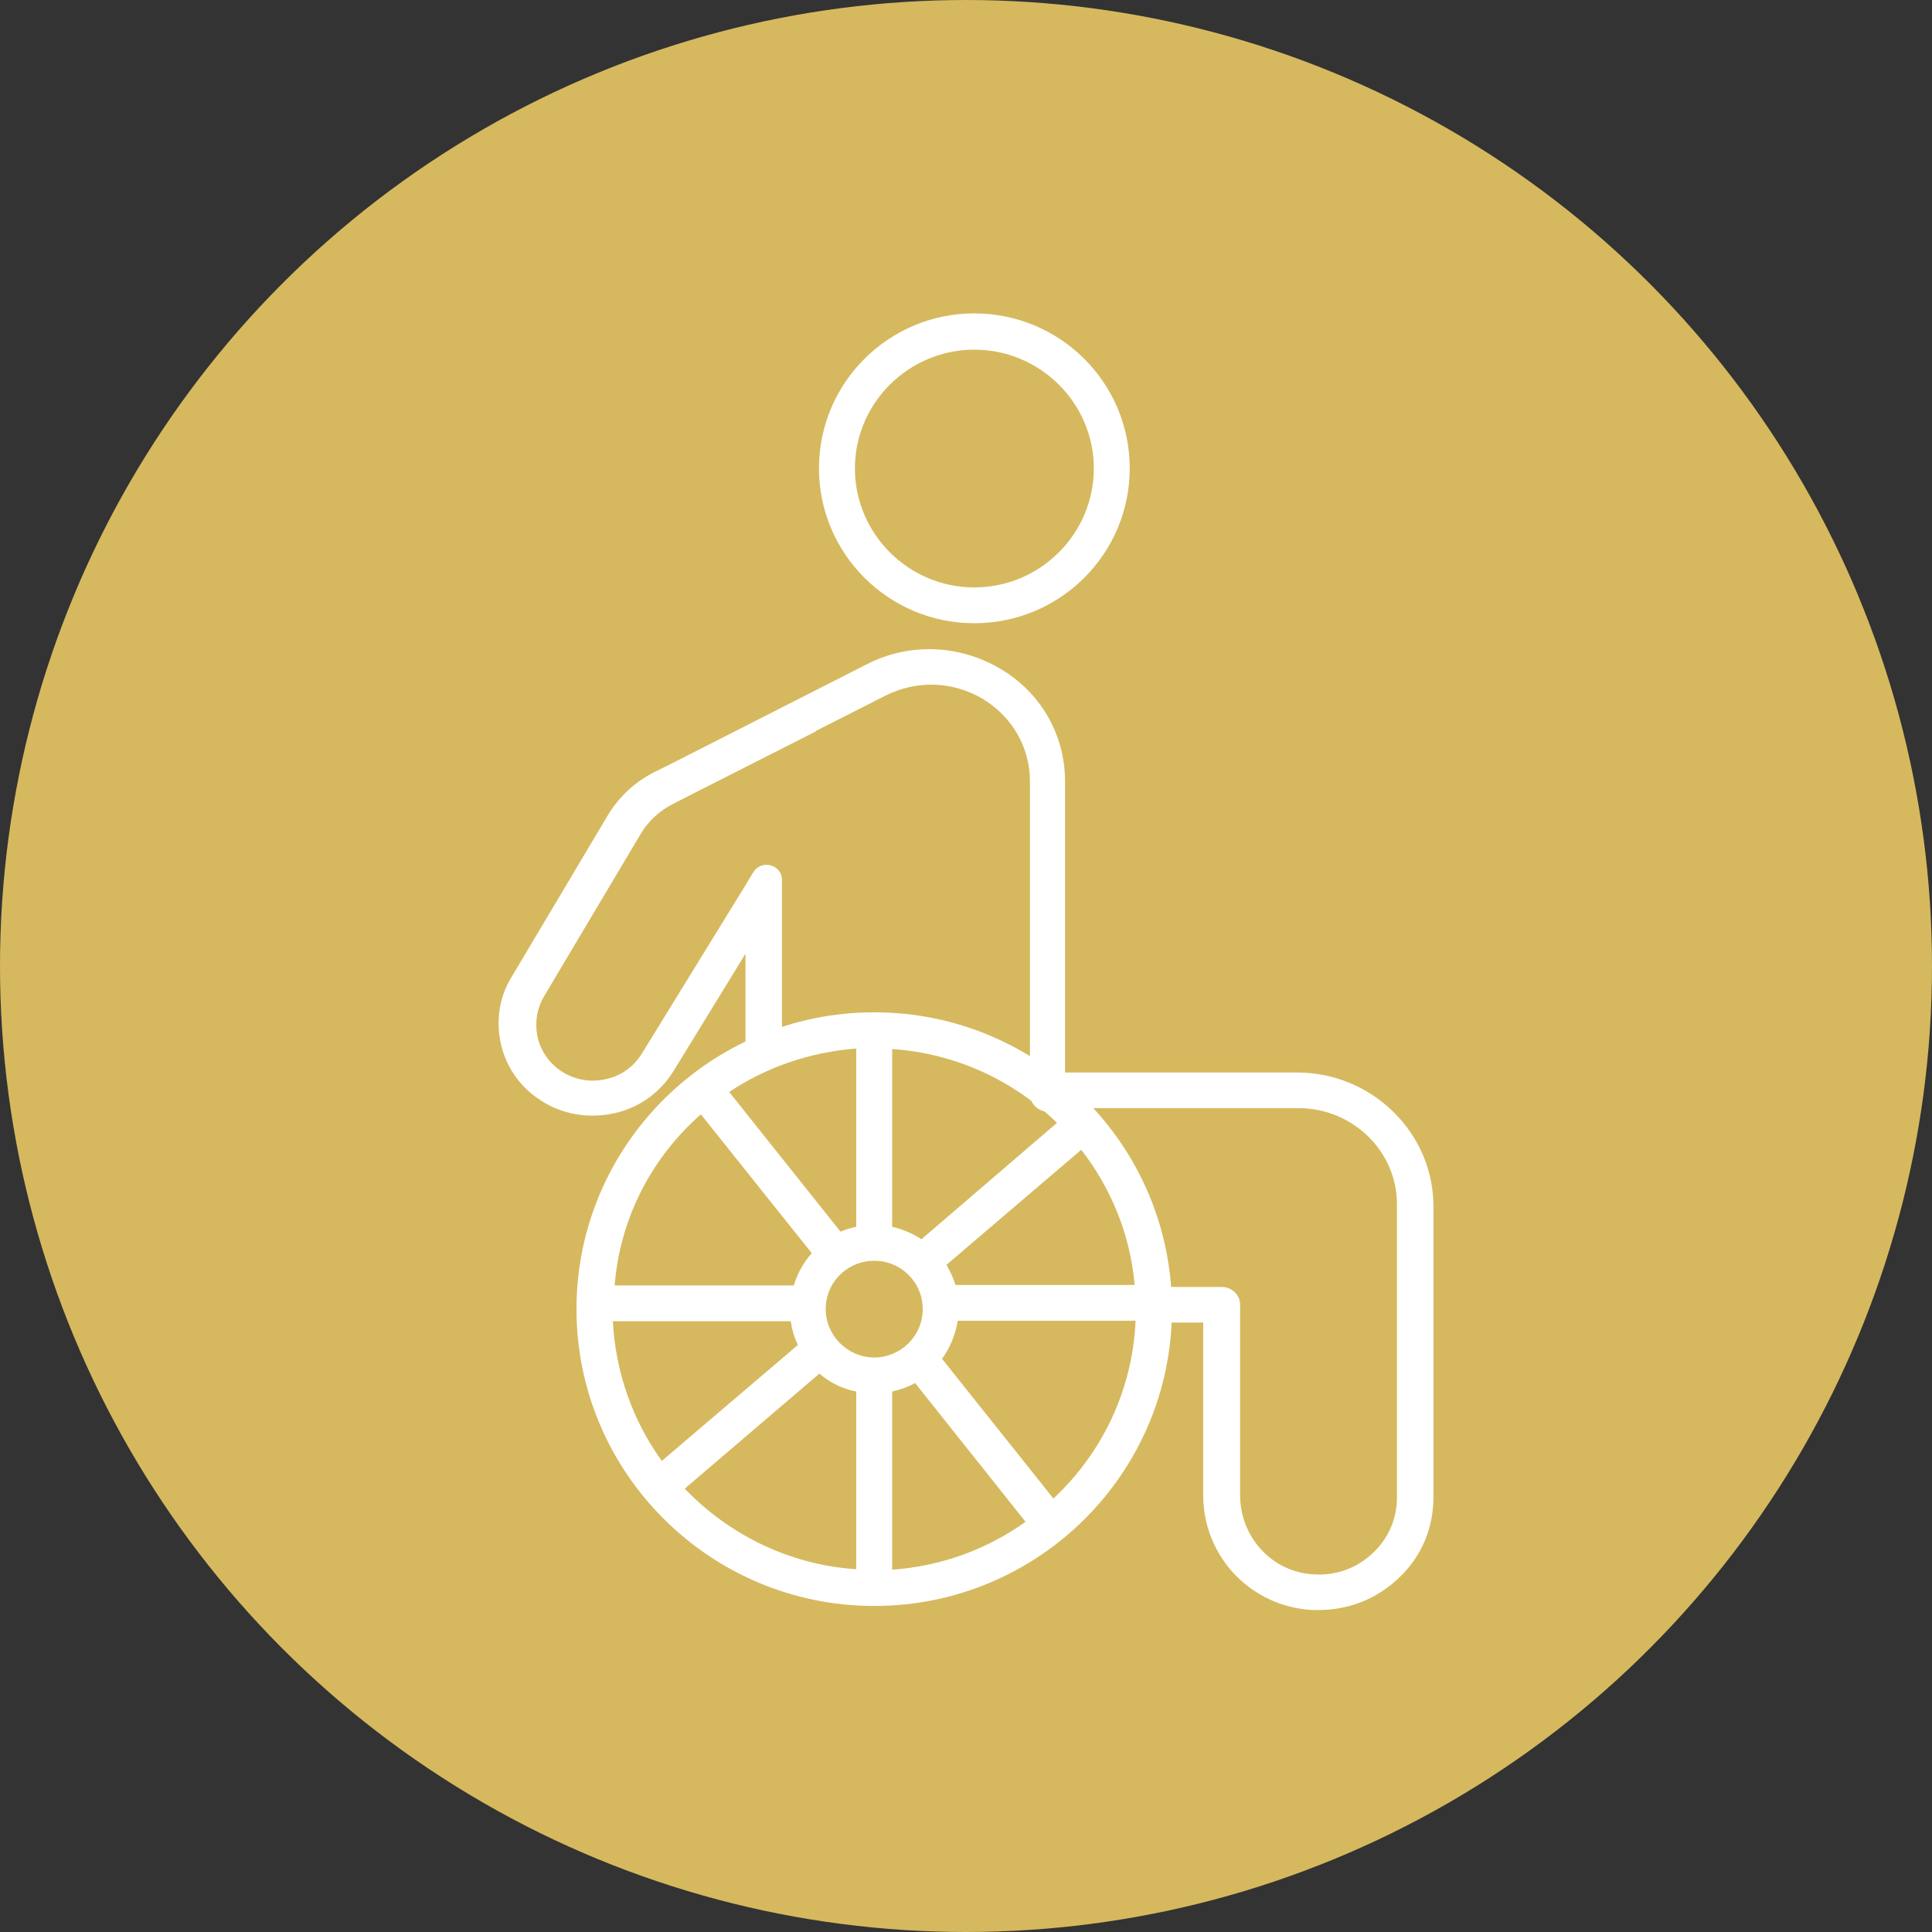
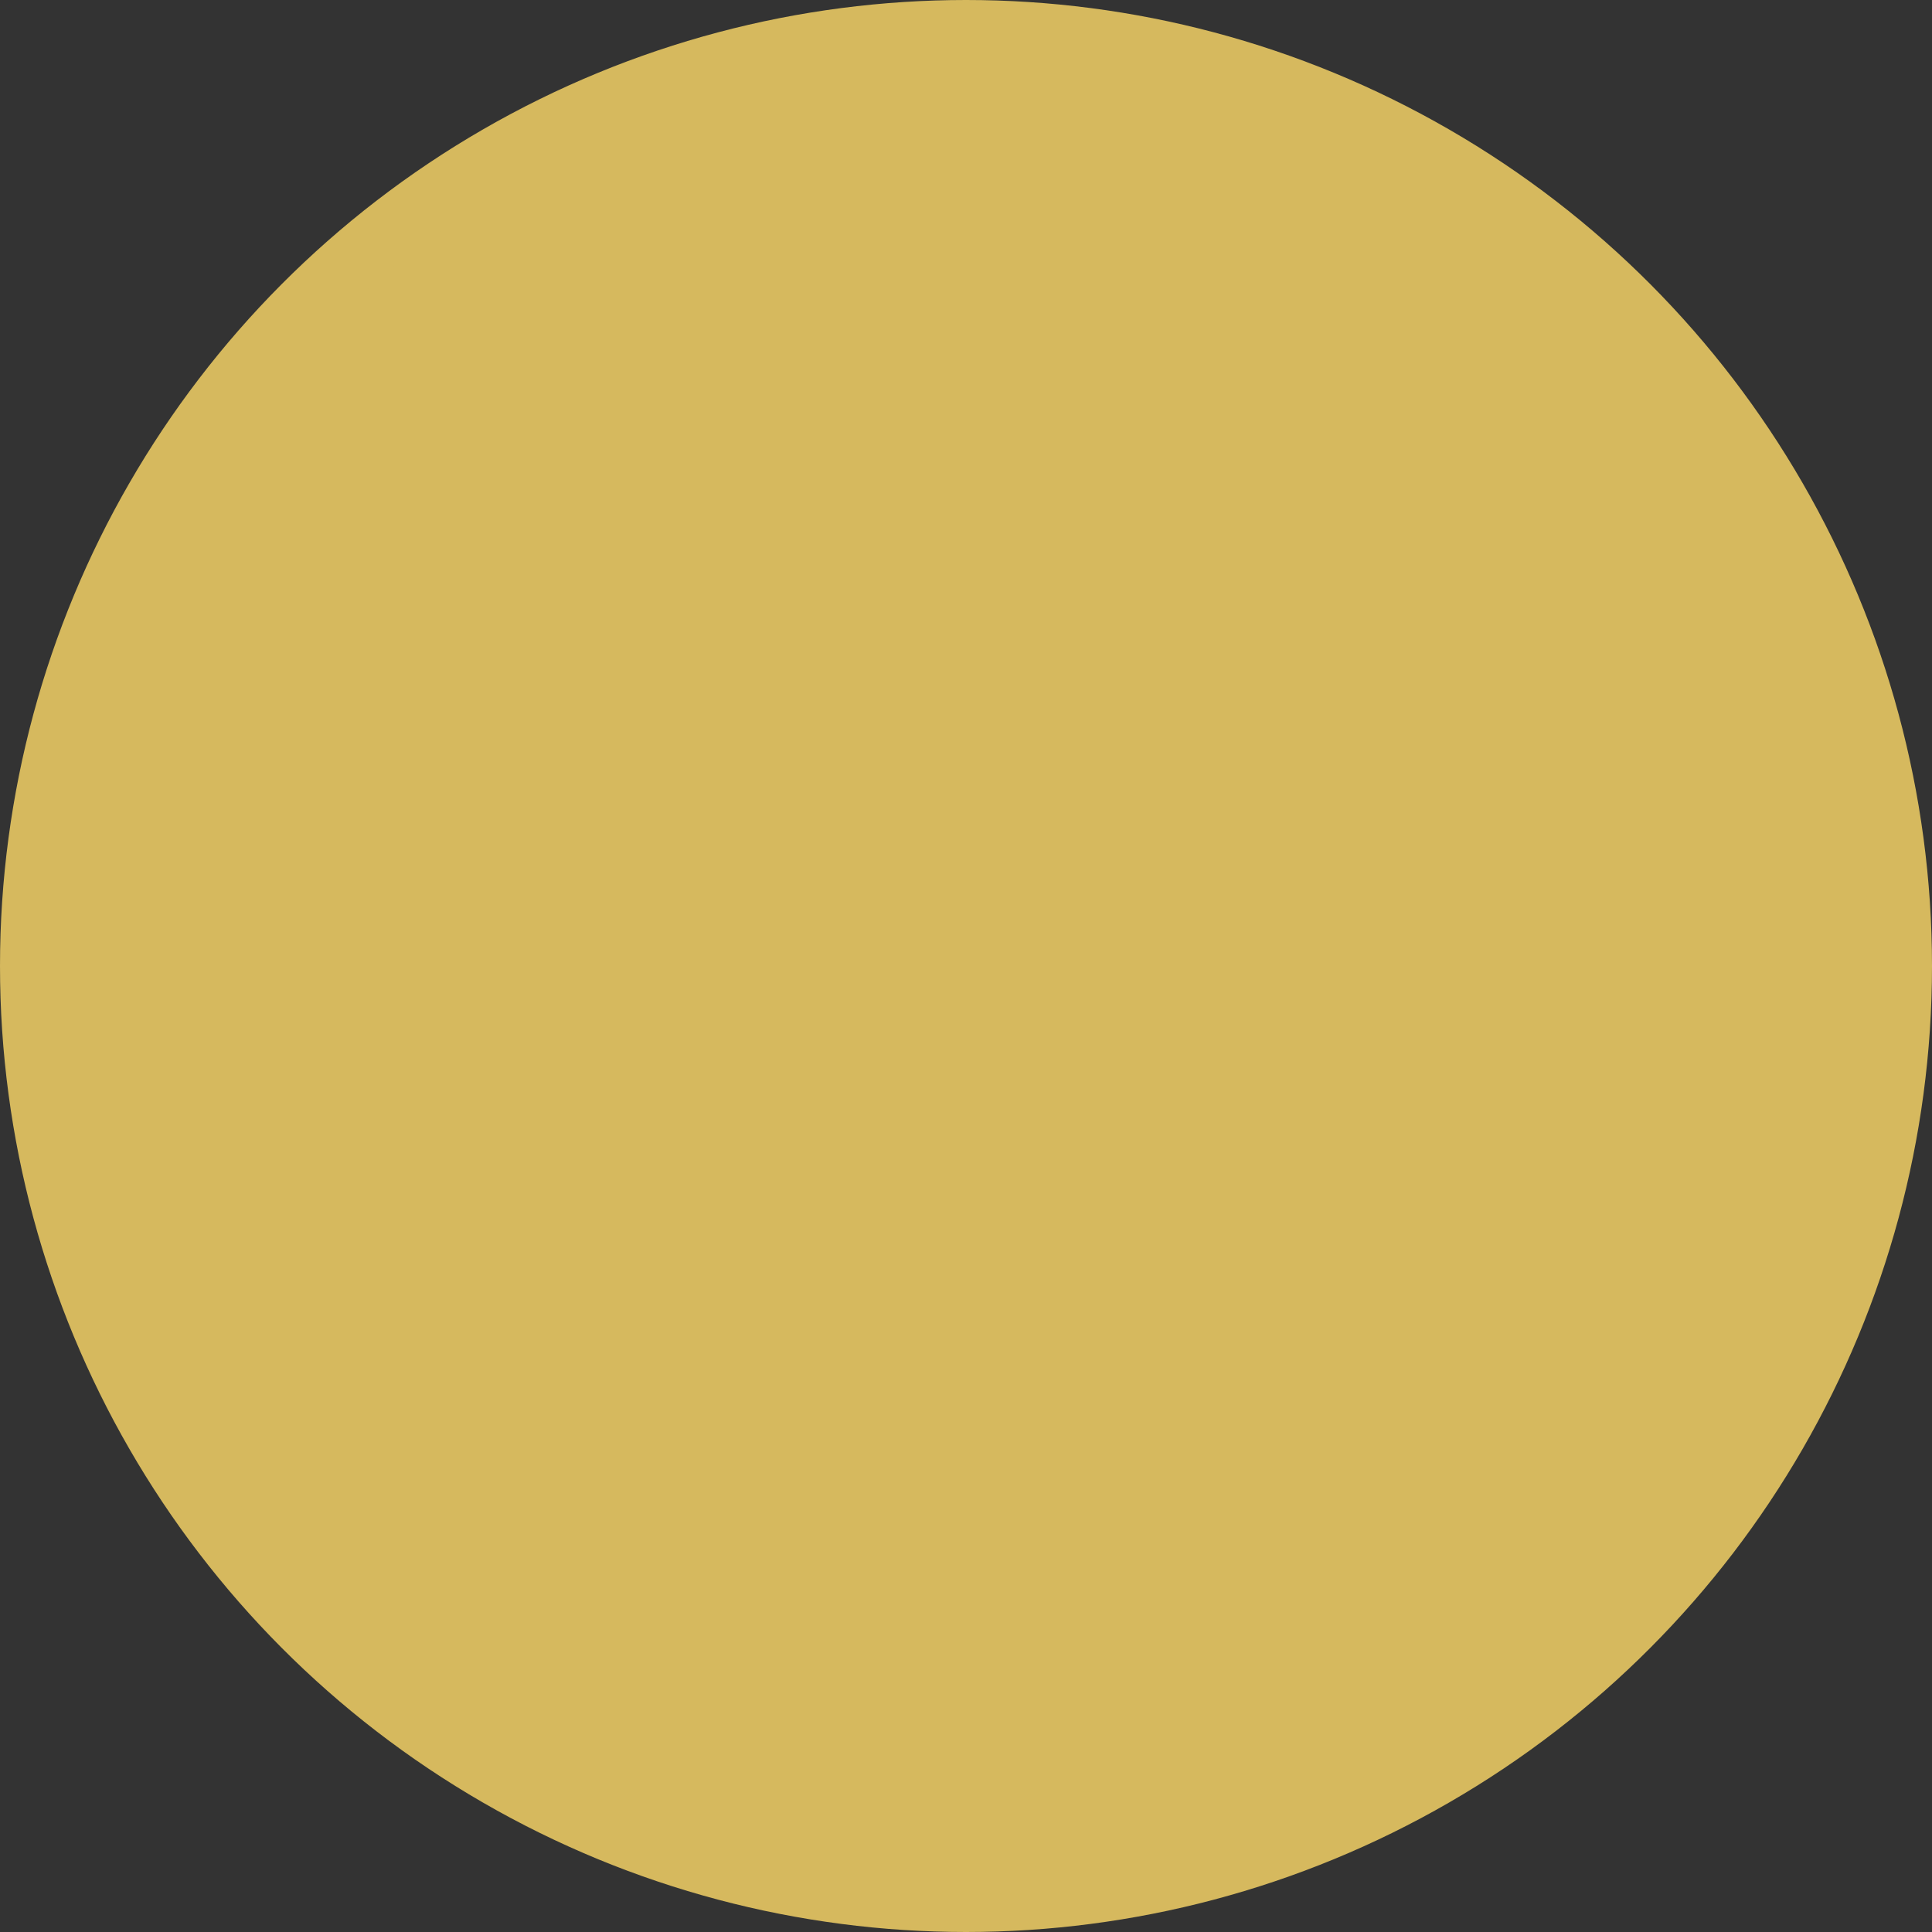
<svg xmlns="http://www.w3.org/2000/svg" width="62px" height="62px" viewBox="0 0 62 62" version="1.1">
  <rect x="0" y="0" width="62" height="62" fill="#333333" stroke="none" />
  <title>Icon 2</title>
  <desc>Created with Sketch.</desc>
  <g id="Page-1" stroke="none" stroke-width="1" fill="none" fill-rule="evenodd">
    <g id="Home-2" transform="translate(-186, -2655)">
      <g id="Group-13" transform="translate(187, 2656)">
        <g id="Icon-2">
          <g id="Group" fill="#D6B95E" stroke="#D6B95E" stroke-width="2">
            <circle id="Oval" cx="30" cy="30" r="30" />
          </g>
          <g id="Group" transform="translate(15, 9)" fill="#FFFFFF" fill-rule="nonzero">
-             <path d="M25.626,24.418 L18.179,24.418 L18.179,15.08 C18.179,13.581 17.404,12.224 16.087,11.453 C14.77,10.682 13.175,10.625 11.829,11.311 L5.626,14.466 L4.997,14.78 C4.368,15.094 3.856,15.58 3.505,16.165 L0.403,21.377 C0.038,21.977 -0.079,22.691 0.052,23.39 C0.199,24.176 0.652,24.861 1.34,25.304 C2.027,25.76 2.861,25.903 3.681,25.732 C4.5,25.561 5.173,25.075 5.612,24.375 L7.923,20.606 L7.923,23.533 C7.923,23.976 8.421,24.29 8.903,23.976 C9.035,23.89 9.094,23.747 9.094,23.59 L9.094,18.236 C9.094,17.765 8.479,17.579 8.201,17.95 L8.201,17.95 L8.187,17.979 C8.187,17.979 8.187,17.993 8.172,17.993 L7.923,18.407 L7.923,18.407 L4.602,23.804 C4.339,24.233 3.929,24.533 3.432,24.632 C2.934,24.747 2.422,24.647 2.013,24.375 C1.603,24.104 1.325,23.69 1.237,23.205 C1.164,22.776 1.237,22.348 1.457,21.977 L4.558,16.765 C4.792,16.365 5.144,16.037 5.553,15.823 L6.109,15.537 L10.162,13.481 L10.191,13.452 L12.415,12.324 C13.41,11.825 14.565,11.853 15.531,12.424 C16.482,12.996 17.052,13.981 17.052,15.08 L17.052,25.104 C17.052,25.418 17.316,25.675 17.638,25.675 C17.769,25.675 17.886,25.632 17.989,25.561 L25.67,25.561 C27.41,25.561 28.83,26.946 28.83,28.645 L28.83,38.068 C28.83,38.74 28.552,39.382 28.04,39.853 C27.542,40.324 26.869,40.567 26.182,40.524 C24.836,40.467 23.797,39.339 23.797,37.983 L23.797,31.872 C23.797,31.558 23.534,31.301 23.212,31.301 L21.28,31.301 C20.959,31.301 20.695,31.558 20.695,31.872 C20.695,32.186 20.959,32.443 21.28,32.443 L22.612,32.443 L22.612,37.983 C22.612,39.953 24.148,41.567 26.123,41.667 C26.182,41.667 26.255,41.667 26.313,41.667 C27.264,41.667 28.157,41.324 28.859,40.667 C29.605,39.982 30,39.054 30,38.054 L30,28.63 C29.956,26.317 28.01,24.418 25.626,24.418 Z" id="Path" />
            <g transform="translate(2.5, 0)" id="Shape">
-               <path d="M12.768,10 C10.016,10 7.782,7.773 7.782,5.029 C7.782,2.284 10.016,0.057 12.768,0.057 C15.521,0.057 17.754,2.284 17.754,5.029 C17.754,7.773 15.521,10 12.768,10 Z M12.768,1.221 C10.664,1.221 8.935,2.931 8.935,5.029 C8.935,7.126 10.65,8.851 12.768,8.851 C14.872,8.851 16.602,7.141 16.602,5.029 C16.602,2.931 14.872,1.221 12.768,1.221 Z" />
-               <path d="M9.555,22.486 C4.294,22.486 0,26.753 0,32.011 C0,37.256 4.28,41.537 9.555,41.537 C14.829,41.537 19.109,37.27 19.109,32.011 C19.109,26.753 14.829,22.486 9.555,22.486 Z M12.163,31.236 C12.091,31.006 11.99,30.79 11.875,30.589 L16.198,26.897 C17.149,28.118 17.769,29.612 17.913,31.236 L12.163,31.236 Z M1.167,32.399 L6.874,32.399 C6.917,32.672 6.989,32.917 7.105,33.161 L2.738,36.882 C1.816,35.603 1.254,34.066 1.167,32.399 Z M11.068,29.77 C10.794,29.583 10.477,29.454 10.131,29.368 L10.131,23.664 C12.192,23.807 14.036,24.684 15.42,26.034 L11.068,29.77 Z M8.978,29.368 C8.805,29.411 8.632,29.454 8.474,29.526 L4.9,25.043 C6.081,24.253 7.479,23.764 8.978,23.649 L8.978,29.368 Z M7.998,32.011 C7.998,31.149 8.69,30.46 9.555,30.46 C10.419,30.46 11.111,31.149 11.111,32.011 C11.111,32.874 10.405,33.563 9.555,33.563 C8.704,33.563 7.998,32.859 7.998,32.011 Z M10.131,34.655 C10.39,34.598 10.635,34.511 10.866,34.382 L14.411,38.836 C13.186,39.713 11.716,40.259 10.131,40.374 L10.131,34.655 L10.131,34.655 Z M3.992,25.761 L7.551,30.216 C7.292,30.503 7.09,30.862 6.975,31.25 L1.225,31.25 C1.398,29.066 2.435,27.126 3.992,25.761 Z M3.473,37.773 L7.796,34.08 C8.128,34.368 8.531,34.569 8.978,34.655 L8.978,40.359 C6.816,40.216 4.885,39.239 3.473,37.773 Z M15.305,38.089 L11.731,33.606 C11.99,33.247 12.163,32.83 12.235,32.385 L17.942,32.385 C17.841,34.641 16.846,36.652 15.305,38.089 Z" />
-             </g>
+               </g>
          </g>
        </g>
      </g>
    </g>
  </g>
</svg>